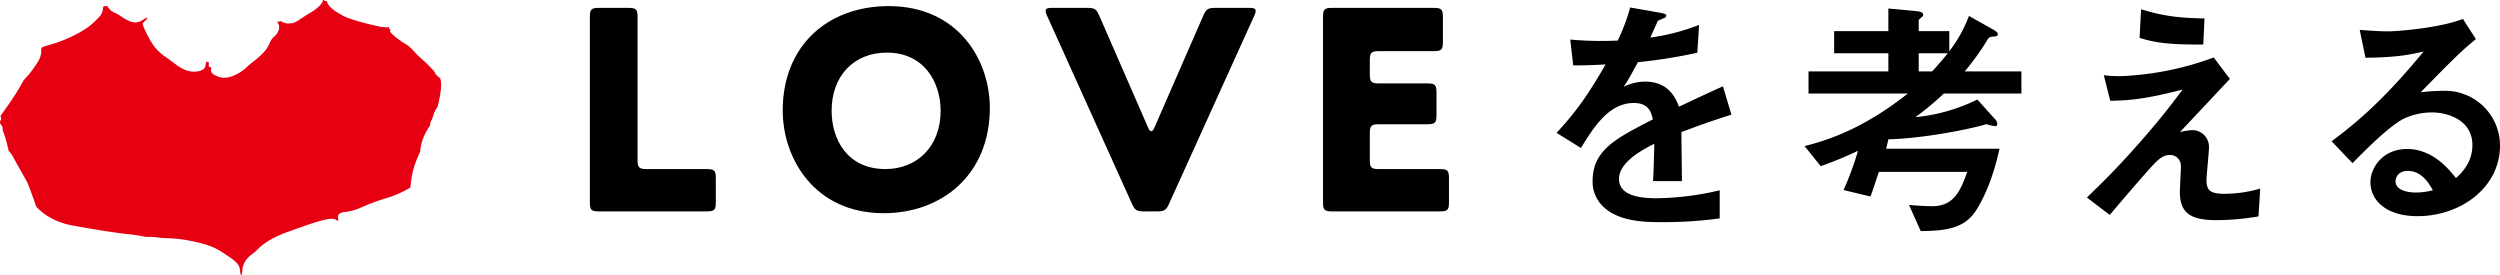
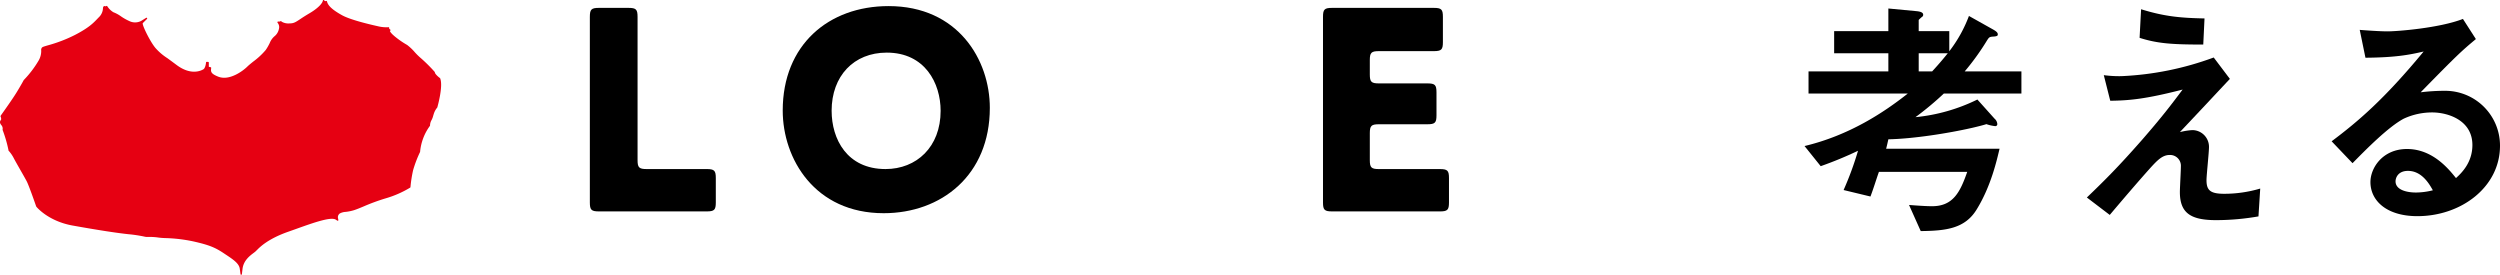
<svg xmlns="http://www.w3.org/2000/svg" width="859.604" height="94.466" viewBox="0 0 859.604 94.466">
  <defs>
    <style>.a{fill:#e60012;}</style>
  </defs>
  <g transform="translate(0 -0.001)">
    <g transform="translate(202.815 2.097)">
      <path d="M529.881,632.654c2.614,0,3.141.513,3.141,3.077v8.406c0,2.569-.527,3.077-3.141,3.077H492.845c-2.61,0-3.132-.508-3.132-3.077V580.315c0-2.569.522-3.081,3.132-3.081h10.137c2.615,0,3.136.513,3.136,3.081v49.262c0,2.564.522,3.077,3.141,3.077Z" transform="translate(-489.713 -576.62)" />
      <path d="M504.2,613.015c0-22.581,15.773-35.915,36.391-35.915,23.96,0,34.821,18.562,34.821,34.99,0,23.2-16.712,36.222-36.492,36.222C515.166,648.312,504.2,629.544,504.2,613.015Zm16.817.1c0,9.652,5.238,20.018,18.53,20.018,10.673,0,18.946-7.6,18.946-20.018,0-9.446-5.339-20.018-18.53-20.018C528.655,593.1,521.013,601.106,521.013,613.116Z" transform="translate(-437.883 -577.1)" />
-       <path d="M593.765,577.234c1.676,0,2.408.206,2.408,1.025a5.088,5.088,0,0,1-.526,1.745l-29.2,64.44c-1.049,2.363-1.676,2.77-4.4,2.77h-4.084c-2.72,0-3.347-.408-4.4-2.77L524.462,580a5.167,5.167,0,0,1-.522-1.745c0-.82.733-1.025,2.408-1.025h11.726c2.719,0,3.347.412,4.4,2.875L558.9,617.769c.627,1.433.838,1.845,1.36,1.845s.737-.412,1.365-1.845l16.433-37.659c1.049-2.463,1.676-2.875,4.4-2.875Z" transform="translate(-367.227 -576.62)" />
      <path d="M547.906,647.214c-2.615,0-3.137-.508-3.137-3.077V580.311c0-2.564.522-3.077,3.137-3.077h34.949c2.619,0,3.141.513,3.141,3.077v8.718c0,2.56-.522,3.077-3.141,3.077H564.014c-2.619,0-3.145.513-3.145,3.082v4.931c0,2.569.527,3.082,3.145,3.082h16.643c2.615,0,3.136.513,3.136,3.077v7.9c0,2.56-.522,3.072-3.136,3.072H564.014c-2.619,0-3.145.513-3.145,3.081v9.244c0,2.569.527,3.082,3.145,3.082h20.933c2.619,0,3.141.513,3.141,3.077v8.406c0,2.569-.522,3.077-3.141,3.077Z" transform="translate(-292.683 -576.62)" />
-       <path d="M605.24,620.048c0,3.333.17,13.937.17,16.849h-9.918c.256-4.876.339-9.065.426-12.829-3.251,1.625-12.143,6.071-12.143,12.056,0,5.559,6.584,6.671,12.829,6.671a98.789,98.789,0,0,0,21.8-2.738v9.666A141.6,141.6,0,0,1,598.056,651c-4.789,0-14.706,0-20.1-5.728a11.687,11.687,0,0,1-3.251-8.379c0-10.609,7.871-14.624,20.7-21.208-.513-2.569-1.538-5.646-6.5-5.646-8.384,0-13.512,7.779-18.219,15.476L562.31,620.3c6.754-7.266,11.035-13.342,16.849-23.516-4.876.256-7.527.339-11.122.339l-1.026-8.892a120.665,120.665,0,0,0,16.337.344,66.271,66.271,0,0,0,4.272-11.374l10.691,1.882c.256.087,1.713.256,1.713.856,0,.508-.343.769-.856.939-.169.087-1.882.856-1.969.856-.087.082-2.221,4.872-2.651,5.815a72.044,72.044,0,0,0,16.763-4.363l-.6,9.578a180.644,180.644,0,0,1-20.439,3.251c-2.733,5.046-3.42,6.241-4.871,8.466a16.54,16.54,0,0,1,7.353-1.795c5.9,0,9.666,2.99,11.63,8.635,10-4.7,11.117-5.215,15.137-7.015l2.908,9.753C615.67,616.2,611.567,617.653,605.24,620.048Z" transform="translate(-229.914 -576.724)" />
      <path d="M628.821,606.524a105.741,105.741,0,0,1-9.748,8.122,61.952,61.952,0,0,0,21.291-6.066l5.9,6.584a2.651,2.651,0,0,1,.943,1.795.68.68,0,0,1-.769.769,13.671,13.671,0,0,1-2.995-.687c-.6.257-4.446,1.2-5.3,1.369-7.523,1.712-19.67,3.677-28.392,3.851-.256,1.108-.426,1.964-.769,3.246h39c-.943,3.933-2.908,12.829-7.866,20.865-4.02,6.584-10.522,7.358-19.239,7.44l-4.02-8.979c2.308.174,5.558.43,7.948.43,7.271,0,9.666-4.963,12.06-11.8H606.5c-1.03,2.908-1.712,5.3-2.907,8.466l-9.235-2.225a108.37,108.37,0,0,0,4.958-13.507,129.172,129.172,0,0,1-12.83,5.3l-5.558-6.923c15.394-3.677,27.28-11.547,35.49-18.044H582.3v-7.61h27.449v-6.245h-18.64v-7.61h18.64V577.28l9.922.939c.6.087,2.051.256,2.051,1.195a.809.809,0,0,1-.426.769c-.426.348-.856.774-1.113,1.03v3.846H630.7v6.928a46.482,46.482,0,0,0,6.758-12.143l8.379,4.7c1.026.6,1.538,1.026,1.538,1.625,0,.343,0,.682-1.538.769-1.369.082-1.456.256-2.138,1.282a84.358,84.358,0,0,1-7.7,10.691h19.5v7.61Zm-8.636-13.855v6.245H624.8c2.912-3.164,4.194-4.789,5.389-6.245Z" transform="translate(-163.268 -576.456)" />
      <path d="M661.139,648.566a85.577,85.577,0,0,1-14.537,1.287c-8.722,0-12.486-2.395-12.486-9.666,0-1.369.343-7.44.343-8.722a3.725,3.725,0,0,0-3.846-4.02c-2.482,0-4.189,1.795-6.415,4.194-4.533,5.041-10.435,11.969-14.193,16.419l-7.871-5.989c6.328-6.071,10.948-10.691,18.988-19.839,6.923-7.953,10.091-12.143,13.938-17.275-12.656,3.251-18.214,3.764-24.885,3.851L607.954,600a39.813,39.813,0,0,0,6.067.343,104.426,104.426,0,0,0,31.73-6.414l5.554,7.353c-7.61,8.122-8.548,9.153-17.188,18.3a23.512,23.512,0,0,1,4.276-.687,5.753,5.753,0,0,1,5.733,5.815c0,1.8-.856,9.753-.856,11.373,0,3.42,1.2,4.707,6.071,4.707a43.572,43.572,0,0,0,12.4-1.795Zm-18.983-59.088c-10.691,0-15.732-.343-21.891-2.308l.513-9.835c8.21,2.564,13.855,2.994,21.808,3.164Z" transform="translate(-87.398 -576.255)" />
      <path d="M650.015,645.878c-10.686,0-16.158-5.389-16.158-11.717,0-4.876,4.19-11.373,12.569-11.373,8.9,0,14.45,7.015,16.845,10,1.881-1.708,5.645-5.3,5.645-11.374,0-8.466-8.3-11.2-13.855-11.2a23.165,23.165,0,0,0-9.748,2.143c-5.3,2.82-12.825,10.43-17.614,15.306l-7.184-7.527c8.892-6.671,17.958-14.281,31.638-30.869-5.128,1.195-9.83,2.051-20.009,2.138l-1.969-9.579c2.056.169,6.927.513,9.578.513,3.251,0,17.788-1.113,25.911-4.276l4.45,6.927c-5.133,4.276-6.584,5.641-18.988,18.3a67.625,67.625,0,0,1,8.3-.513,18.845,18.845,0,0,1,18.983,18.9C678.407,635.874,665.065,645.878,650.015,645.878Zm-3.251-15.568c-3.5,0-4.272,2.482-4.272,3.594,0,2.99,3.933,3.846,7.01,3.846a24.134,24.134,0,0,0,5.819-.769C654.2,635.018,651.641,630.311,646.764,630.311Z" transform="translate(-21.618 -573.65)" />
    </g>
    <path class="a" d="M596.8,603.656l-.028-.064a.2.2,0,0,0-.082-.11l-.055-.042c-.659-.476-1.616-1.373-1.69-1.877l-.009-.074a.235.235,0,0,0-.059-.128l-.05-.055a54.448,54.448,0,0,0-4.574-4.556,22.772,22.772,0,0,1-2.234-2.18,16.876,16.876,0,0,0-2.619-2.473,29.756,29.756,0,0,1-4.121-2.829c-1.314-1.067-1.735-1.722-1.79-1.96l.133-.133a.239.239,0,0,0-.018-.352l-.2-.165a1.151,1.151,0,0,1-.174-.2v-.229a.24.24,0,0,0-.078-.179.229.229,0,0,0-.188-.059l-.261.027a12.582,12.582,0,0,1-3.5-.389c-3.365-.751-9.423-2.23-12.152-3.736-3.1-1.717-4.734-3.155-5.142-4.537l-.073-.233a.23.23,0,0,0-.119-.142.223.223,0,0,0-.188-.014l-.234.073a.172.172,0,0,1-.169-.041l-.288-.288a.235.235,0,0,0-.229-.06.23.23,0,0,0-.169.165l-.114.389c0,.014-.577,1.708-4.542,4.034-1.369.8-2.34,1.442-3.123,1.964-1.635,1.085-2.248,1.488-3.677,1.488a4.611,4.611,0,0,1-2.71-.582l-.115-.133a.232.232,0,0,0-.325-.036l-.133.1a.822.822,0,0,1-.211.018l-.453,0a.232.232,0,0,0-.211.123.24.24,0,0,0,.014.247l.257.375a2.29,2.29,0,0,1,.224,1.79,4.335,4.335,0,0,1-1.589,2.578,6.026,6.026,0,0,0-1.579,2.285,18.466,18.466,0,0,1-1.369,2.381,25.2,25.2,0,0,1-4.3,3.988c-.838.678-1.562,1.259-2,1.694-1.483,1.484-6.172,5-10,3.494-2.427-.961-2.624-1.616-2.477-2.779l.027-.219a.242.242,0,0,0-.192-.266l-.215-.046a2.992,2.992,0,0,1-.412-.105v-1.433a.238.238,0,0,0-.229-.238l-.481-.018a.235.235,0,0,0-.247.22c-.046.609-.32,1.983-.884,2.326-.938.572-4.377,2.161-9.254-1.484-1.287-.961-2.3-1.7-3.113-2.3a19.167,19.167,0,0,1-4.162-3.553c-1.831-2.184-4.62-7.894-4.345-8.512l1.456-1.451a.244.244,0,0,0,.018-.321.242.242,0,0,0-.316-.055l-1.749,1.081a4.493,4.493,0,0,1-4.08,0,17.307,17.307,0,0,1-2.82-1.6,11.42,11.42,0,0,0-2.583-1.4,6.417,6.417,0,0,1-2.019-1.914l-.114-.17a.236.236,0,0,0-.3-.078l-.183.083a.718.718,0,0,1-.169.055l-.069-.06a.234.234,0,0,0-.243-.045l-.142.05c-.316.114-.339.4-.366.7a4.485,4.485,0,0,1-1.264,2.949c-.243.243-.476.485-.71.728-1.351,1.419-2.885,3.026-7.669,5.508a49.394,49.394,0,0,1-9.309,3.571c-1.346.394-1.786.531-2.005.751a1.262,1.262,0,0,0-.275,1.044,6.506,6.506,0,0,1-.874,3.4,35.376,35.376,0,0,1-5.1,6.708l-.023.028-.041.055-.018.032c0,.009-.632,1.222-2.257,3.91-1.277,2.111-3.567,5.343-4.794,7.078-.371.527-.65.916-.778,1.108l-.073.105a.256.256,0,0,0-.023.224l.046.115a1.9,1.9,0,0,1,.156.906,1.387,1.387,0,0,1-.146.266,1.081,1.081,0,0,0-.128,1.186,2.938,2.938,0,0,0,.316.485,1.776,1.776,0,0,1,.462,1.516l-.009.06a.248.248,0,0,0,.014.115l.018.055a44.552,44.552,0,0,1,1.983,6.827v.1a.28.28,0,0,0,.069.165l.064.068a11.974,11.974,0,0,1,1.671,2.431c.407.792,1.36,2.468,2.28,4.084l.018.032c.87,1.524,1.767,3.1,2.175,3.878.637,1.218,2.34,5.984,3.251,8.617l.018.037.037.068.023.032c.041.051,3.988,4.95,12.491,6.474,8.617,1.543,15.128,2.555,19.354,2.994a47.083,47.083,0,0,1,5.2.788,4.669,4.669,0,0,0,.888.142h.394a20.375,20.375,0,0,1,3.658.206,24.284,24.284,0,0,0,2.441.183,52.4,52.4,0,0,1,9.391,1.108c5.673,1.259,7.72,2.17,10.636,4.116l.586.389c2.6,1.722,4.652,3.086,4.9,4.936l.247,1.85a.238.238,0,0,0,.238.21h0a.245.245,0,0,0,.238-.21l.224-1.854c.348-2.834,2.5-4.46,3.791-5.43a8.4,8.4,0,0,0,.87-.71l.183-.183-.174-.169.2.142c1.044-1.067,3.814-3.91,10.838-6.383q1.367-.481,2.7-.957l.06-.023c5.879-2.1,11.955-4.272,13.612-3.164l.5.329a.241.241,0,0,0,.27,0,.238.238,0,0,0,.1-.252l-.128-.586a1.588,1.588,0,0,1,.637-1.635,4.853,4.853,0,0,1,2.005-.536,15.45,15.45,0,0,0,2.908-.6c.934-.3,2.024-.755,3.292-1.287a68.425,68.425,0,0,1,7.541-2.766,34.854,34.854,0,0,0,8.328-3.631l.1-.064a.248.248,0,0,0,.11-.178l.009-.119a43.491,43.491,0,0,1,.911-5.746,41.314,41.314,0,0,1,2.349-6.154l.023-.041a.207.207,0,0,0,.023-.092v-.046a17.828,17.828,0,0,1,3.315-8.782l.046-.06a.22.22,0,0,0,.05-.137l0-.078a3.885,3.885,0,0,1,.4-1.566,6.372,6.372,0,0,0,.677-1.667c.083-.279.174-.591.3-.948a6.23,6.23,0,0,1,1.049-1.854l.032-.041a.205.205,0,0,0,.05-.087l.014-.055c.083-.289,2.019-7.143.994-9.83Z" transform="translate(-445.417 -576.642)" />
  </g>
</svg>